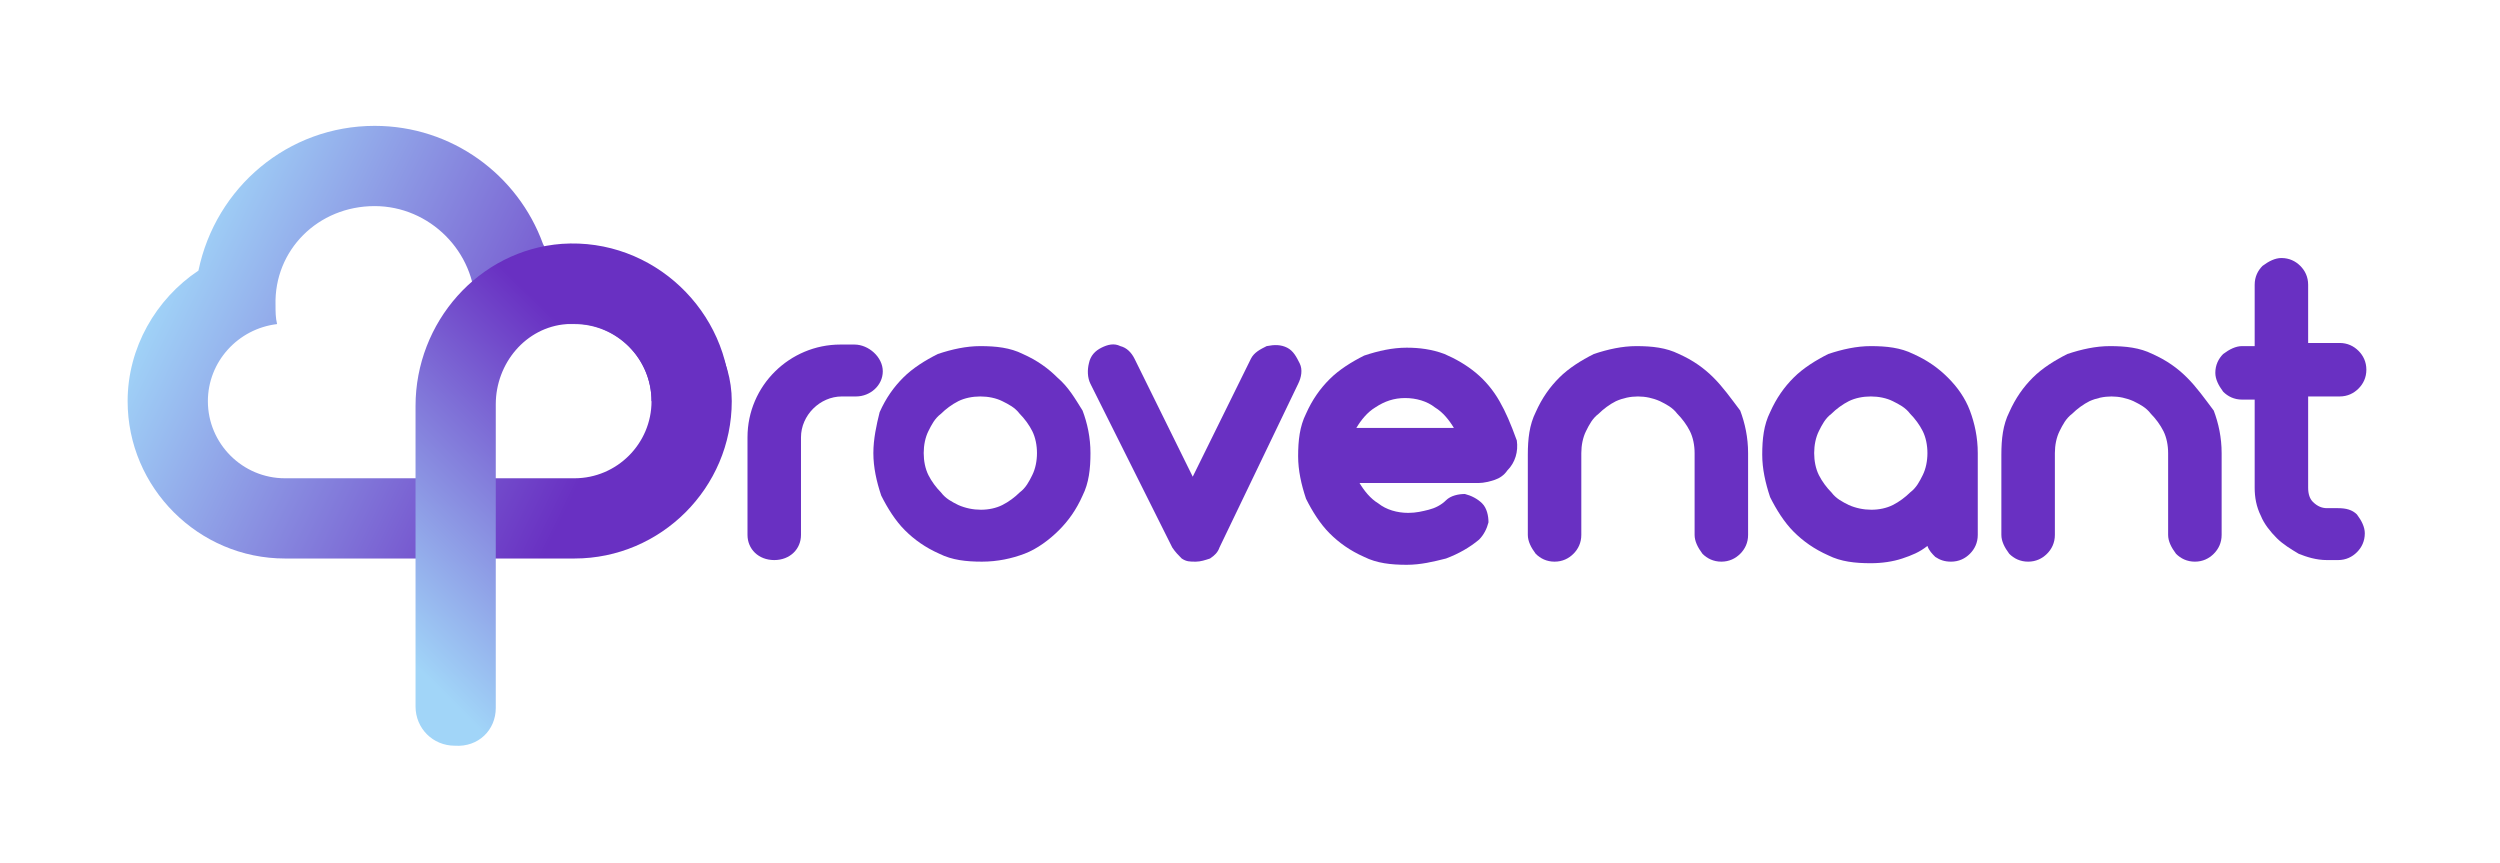
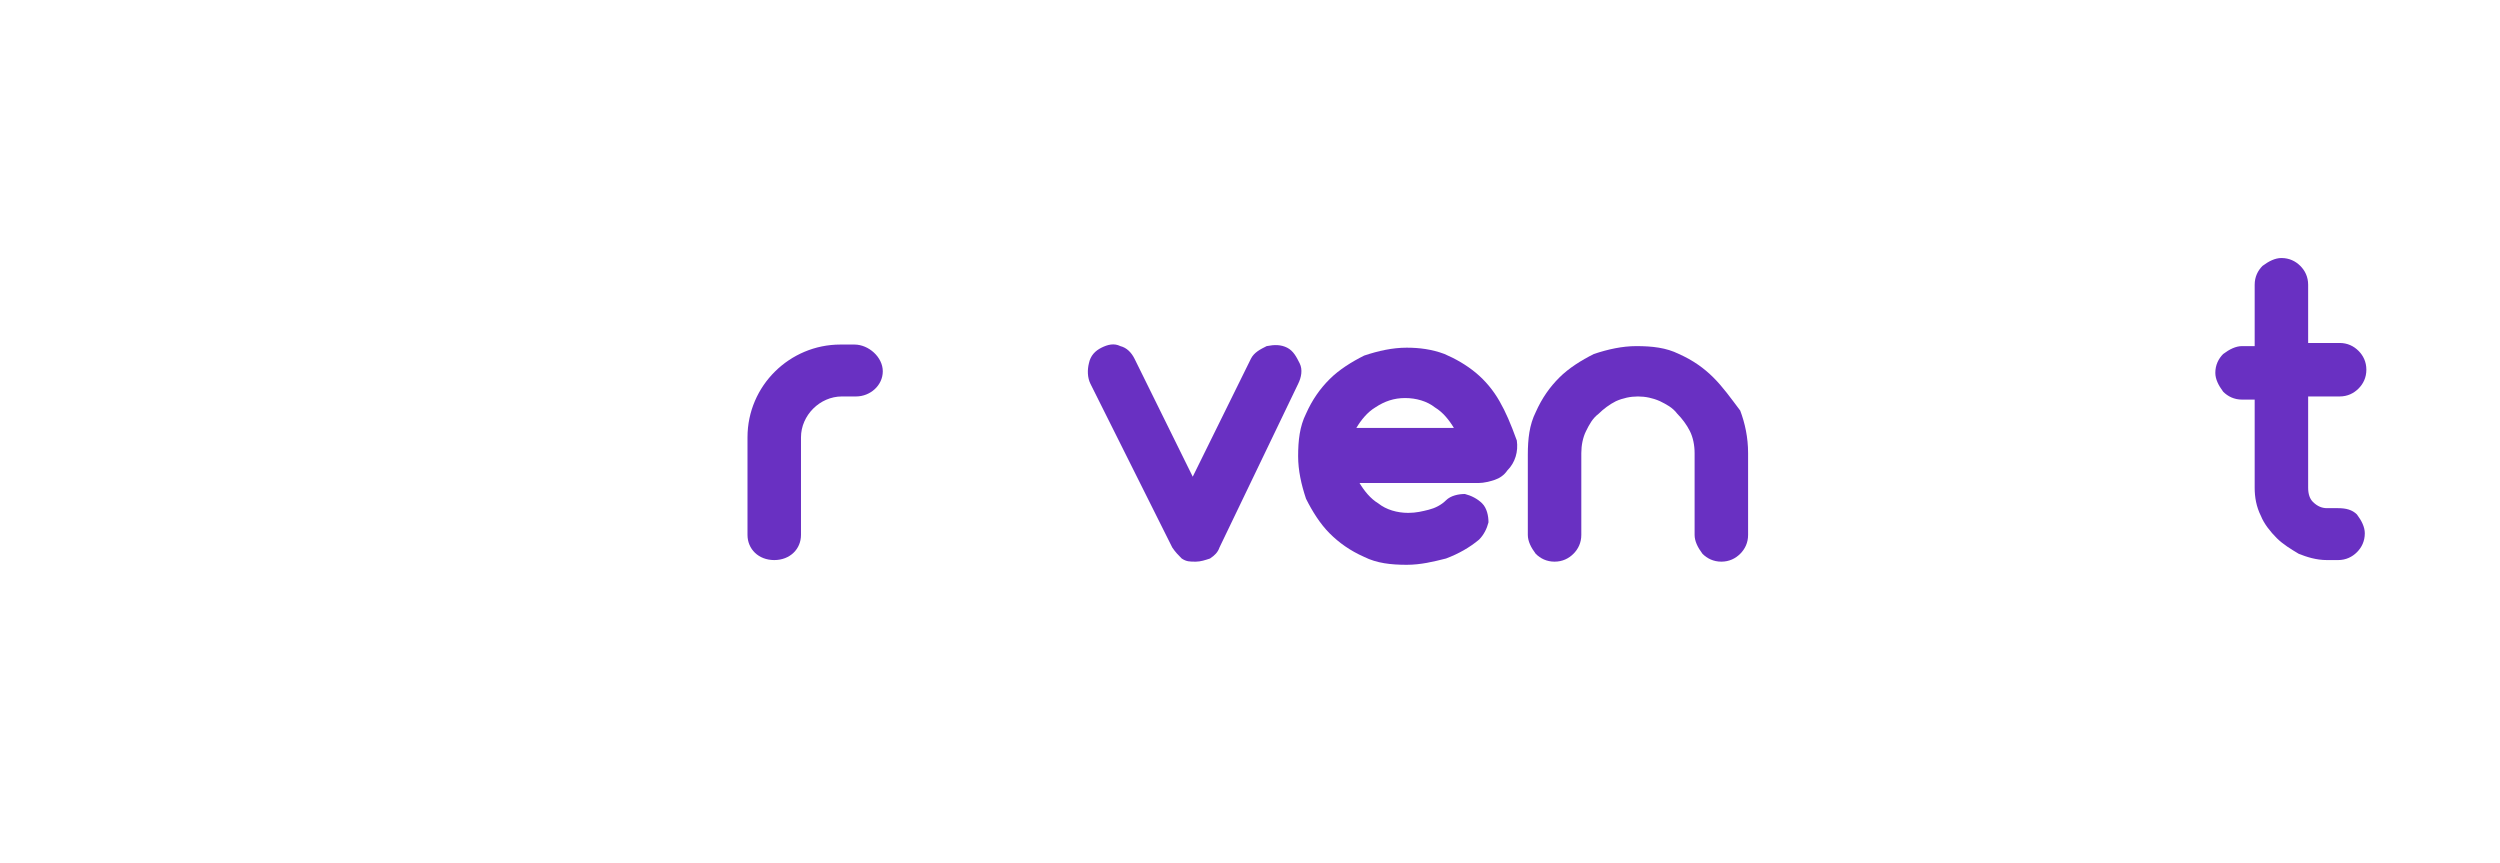
<svg xmlns="http://www.w3.org/2000/svg" width="139" height="48" viewBox="0 0 139 48" fill="none">
-   <path d="M20.83 11.459C23.891 11.459 26.428 13.996 26.428 17.057C26.428 17.407 26.428 17.757 26.34 18.019H31.939C34.3 18.019 36.225 19.944 36.225 22.306C36.225 24.667 34.3 26.592 31.939 26.592H15.844C13.482 26.592 11.558 24.667 11.558 22.306C11.558 20.119 13.22 18.282 15.406 18.019C15.319 17.669 15.319 17.32 15.319 16.97C15.232 13.908 17.681 11.459 20.83 11.459ZM20.83 6.998C16.019 6.998 11.995 10.409 11.033 15.045C8.671 16.62 7.096 19.331 7.096 22.306C7.096 27.116 11.033 31.053 15.844 31.053H31.939C36.75 31.053 40.686 27.116 40.686 22.306C40.686 17.494 35.263 14.083 30.452 14.083L30.189 13.558C28.79 9.709 25.116 6.998 20.83 6.998Z" fill="url(#paint0_linear_2166_5125)" />
-   <path d="M27.565 39.363V22.48C27.565 20.206 29.227 18.194 31.501 18.019C34.038 17.757 36.225 19.769 36.225 22.305H40.599C40.599 17.32 36.312 13.208 31.239 13.558C26.603 13.908 23.104 17.932 23.104 22.568V39.275C23.104 40.5 24.066 41.462 25.291 41.462C26.603 41.55 27.565 40.587 27.565 39.363Z" fill="url(#paint1_linear_2166_5125)" />
-   <path d="M58.793 20.994C58.268 20.469 57.656 20.031 56.868 19.681C56.169 19.331 55.381 19.244 54.507 19.244C53.719 19.244 52.932 19.419 52.145 19.681C51.445 20.031 50.745 20.469 50.221 20.994C49.696 21.518 49.258 22.131 48.908 22.918C48.733 23.618 48.559 24.405 48.559 25.192C48.559 25.98 48.733 26.767 48.996 27.554C49.346 28.254 49.783 28.953 50.308 29.478C50.833 30.003 51.445 30.441 52.232 30.79C52.932 31.14 53.719 31.228 54.594 31.228C55.469 31.228 56.256 31.053 56.956 30.79C57.656 30.528 58.356 30.003 58.88 29.478C59.405 28.953 59.843 28.341 60.192 27.554C60.542 26.854 60.63 26.067 60.63 25.192C60.63 24.317 60.455 23.53 60.192 22.83C59.755 22.131 59.405 21.518 58.793 20.994ZM57.393 26.417C57.218 26.767 57.044 27.117 56.694 27.379C56.431 27.641 56.081 27.904 55.731 28.079C55.032 28.429 54.069 28.429 53.282 28.079C52.932 27.904 52.582 27.729 52.32 27.379C52.057 27.117 51.795 26.767 51.62 26.417C51.445 26.067 51.358 25.63 51.358 25.192C51.358 24.755 51.445 24.317 51.62 23.968C51.795 23.618 51.97 23.268 52.32 23.005C52.582 22.743 52.932 22.481 53.282 22.306C53.632 22.131 54.069 22.043 54.507 22.043C54.944 22.043 55.381 22.131 55.731 22.306C56.081 22.481 56.431 22.655 56.694 23.005C56.956 23.268 57.218 23.618 57.393 23.968C57.568 24.317 57.656 24.755 57.656 25.192C57.656 25.63 57.568 26.067 57.393 26.417Z" fill="#6930C2" />
  <path d="M72.264 20.206C72.089 19.856 71.914 19.506 71.564 19.331C71.214 19.157 70.864 19.157 70.427 19.244C70.077 19.419 69.727 19.594 69.552 19.944L66.316 26.504L63.079 19.944C62.904 19.594 62.642 19.331 62.292 19.244C61.942 19.069 61.592 19.157 61.242 19.331C60.892 19.506 60.63 19.769 60.542 20.206C60.455 20.556 60.455 20.994 60.63 21.343L65.178 30.441C65.353 30.703 65.528 30.878 65.703 31.053C65.966 31.228 66.141 31.228 66.49 31.228C66.753 31.228 67.015 31.14 67.278 31.053C67.54 30.878 67.715 30.703 67.803 30.441L72.176 21.343C72.351 20.994 72.439 20.556 72.264 20.206Z" fill="#6930C2" />
  <path d="M83.373 22.306C83.023 21.693 82.585 21.169 82.061 20.731C81.536 20.294 80.924 19.944 80.311 19.681C79.611 19.419 78.912 19.331 78.212 19.331C77.425 19.331 76.637 19.506 75.85 19.769C75.15 20.119 74.451 20.556 73.926 21.081C73.401 21.606 72.963 22.218 72.614 23.005C72.264 23.705 72.176 24.492 72.176 25.367C72.176 26.154 72.351 26.942 72.614 27.729C72.963 28.429 73.401 29.128 73.926 29.653C74.451 30.178 75.063 30.616 75.85 30.965C76.55 31.315 77.337 31.403 78.212 31.403C78.999 31.403 79.699 31.228 80.399 31.053C81.098 30.79 81.711 30.441 82.236 30.003C82.498 29.741 82.673 29.391 82.76 29.041C82.76 28.691 82.673 28.254 82.41 27.991C82.148 27.729 81.798 27.554 81.448 27.466C81.098 27.466 80.661 27.554 80.399 27.816C80.136 28.079 79.786 28.254 79.436 28.341C79.087 28.429 78.737 28.516 78.299 28.516C77.687 28.516 77.075 28.341 76.637 27.991C76.2 27.729 75.85 27.292 75.588 26.854H82.236C82.498 26.854 82.848 26.767 83.11 26.679C83.373 26.592 83.635 26.417 83.81 26.154C84.248 25.717 84.422 25.105 84.335 24.492C83.985 23.53 83.723 22.918 83.373 22.306ZM75.413 23.793C75.675 23.355 76.025 22.918 76.462 22.655C76.987 22.306 77.512 22.131 78.124 22.131C78.737 22.131 79.349 22.306 79.786 22.655C80.224 22.918 80.574 23.355 80.836 23.793H75.413Z" fill="#6930C2" />
  <path d="M95.269 20.994C94.744 20.469 94.132 20.031 93.345 19.681C92.644 19.331 91.858 19.244 90.983 19.244C90.196 19.244 89.408 19.419 88.621 19.681C87.921 20.031 87.222 20.469 86.697 20.994C86.172 21.518 85.734 22.131 85.385 22.918C85.035 23.618 84.947 24.405 84.947 25.28V29.741C84.947 30.091 85.122 30.441 85.385 30.79C85.647 31.053 85.997 31.228 86.434 31.228C86.872 31.228 87.222 31.053 87.484 30.79C87.746 30.528 87.921 30.178 87.921 29.741V25.192C87.921 24.755 88.009 24.317 88.184 23.968C88.359 23.618 88.534 23.268 88.884 23.005C89.146 22.743 89.496 22.481 89.845 22.306C90.633 21.956 91.508 21.956 92.295 22.306C92.644 22.481 92.995 22.655 93.257 23.005C93.52 23.268 93.782 23.618 93.957 23.968C94.132 24.317 94.22 24.755 94.22 25.192V29.741C94.22 30.091 94.395 30.441 94.657 30.79C94.919 31.053 95.269 31.228 95.707 31.228C96.144 31.228 96.493 31.053 96.757 30.79C97.019 30.528 97.194 30.178 97.194 29.741V25.192C97.194 24.317 97.019 23.53 96.757 22.83C96.231 22.131 95.794 21.518 95.269 20.994Z" fill="#6930C2" />
-   <path d="M108.302 20.994C107.778 20.469 107.165 20.031 106.378 19.681C105.678 19.331 104.891 19.244 104.016 19.244C103.229 19.244 102.442 19.419 101.654 19.681C100.955 20.031 100.255 20.469 99.73 20.994C99.205 21.518 98.768 22.131 98.418 22.918C98.068 23.618 97.98 24.405 97.98 25.28C97.98 26.067 98.156 26.854 98.418 27.641C98.768 28.341 99.205 29.041 99.73 29.566C100.255 30.091 100.868 30.528 101.654 30.878C102.355 31.228 103.141 31.315 104.016 31.315C104.628 31.315 105.241 31.228 105.765 31.053C106.291 30.878 106.728 30.703 107.165 30.353C107.252 30.616 107.428 30.79 107.603 30.965C107.865 31.14 108.127 31.228 108.477 31.228C108.915 31.228 109.265 31.053 109.527 30.79C109.789 30.528 109.964 30.178 109.964 29.741V25.192C109.964 24.317 109.789 23.53 109.527 22.83C109.265 22.131 108.828 21.518 108.302 20.994ZM106.903 26.417C106.728 26.767 106.553 27.117 106.204 27.379C105.94 27.641 105.591 27.904 105.241 28.079C104.541 28.429 103.579 28.429 102.792 28.079C102.442 27.904 102.092 27.729 101.829 27.379C101.567 27.117 101.305 26.767 101.13 26.417C100.955 26.067 100.868 25.63 100.868 25.192C100.868 24.755 100.955 24.317 101.13 23.968C101.305 23.618 101.48 23.268 101.829 23.005C102.092 22.743 102.442 22.481 102.792 22.306C103.141 22.131 103.579 22.043 104.016 22.043C104.453 22.043 104.891 22.131 105.241 22.306C105.591 22.481 105.94 22.655 106.204 23.005C106.466 23.268 106.728 23.618 106.903 23.968C107.078 24.317 107.165 24.755 107.165 25.192C107.165 25.63 107.078 26.067 106.903 26.417Z" fill="#6930C2" />
-   <path d="M121.598 20.994C121.074 20.469 120.461 20.031 119.674 19.681C118.974 19.331 118.187 19.244 117.312 19.244C116.525 19.244 115.738 19.419 114.95 19.681C114.251 20.031 113.551 20.469 113.026 20.994C112.501 21.518 112.064 22.131 111.714 22.918C111.364 23.618 111.276 24.405 111.276 25.28V29.741C111.276 30.091 111.452 30.441 111.714 30.79C111.976 31.053 112.326 31.228 112.764 31.228C113.201 31.228 113.551 31.053 113.813 30.79C114.076 30.528 114.251 30.178 114.251 29.741V25.192C114.251 24.755 114.338 24.317 114.513 23.968C114.688 23.618 114.863 23.268 115.212 23.005C115.476 22.743 115.825 22.481 116.175 22.306C116.963 21.956 117.837 21.956 118.624 22.306C118.974 22.481 119.324 22.655 119.587 23.005C119.849 23.268 120.111 23.618 120.286 23.968C120.461 24.317 120.548 24.755 120.548 25.192V29.741C120.548 30.091 120.724 30.441 120.986 30.79C121.249 31.053 121.598 31.228 122.036 31.228C122.473 31.228 122.823 31.053 123.085 30.79C123.348 30.528 123.523 30.178 123.523 29.741V25.192C123.523 24.317 123.348 23.53 123.085 22.83C122.561 22.131 122.124 21.518 121.598 20.994Z" fill="#6930C2" />
  <path d="M129.996 28.254H129.383C129.121 28.254 128.859 28.166 128.596 27.904C128.421 27.729 128.333 27.466 128.333 27.117V22.043H130.084C130.521 22.043 130.87 21.868 131.132 21.606C131.396 21.343 131.57 20.994 131.57 20.556C131.57 20.119 131.396 19.769 131.132 19.506C130.87 19.244 130.521 19.069 130.084 19.069H128.333V15.833C128.333 15.395 128.159 15.045 127.896 14.783C127.634 14.521 127.284 14.346 126.847 14.346C126.497 14.346 126.147 14.521 125.797 14.783C125.534 15.045 125.36 15.395 125.36 15.833V19.244H124.66C124.31 19.244 123.96 19.419 123.61 19.681C123.348 19.944 123.172 20.294 123.172 20.731C123.172 21.081 123.348 21.431 123.61 21.781C123.873 22.043 124.222 22.218 124.66 22.218H125.36V27.117C125.36 27.641 125.447 28.166 125.709 28.691C125.884 29.128 126.235 29.566 126.584 29.916C126.934 30.266 127.372 30.528 127.809 30.791C128.246 30.965 128.771 31.14 129.383 31.14H129.996C130.433 31.14 130.783 30.965 131.045 30.703C131.308 30.441 131.483 30.091 131.483 29.653C131.483 29.303 131.308 28.953 131.045 28.604C130.783 28.341 130.433 28.254 129.996 28.254Z" fill="#6930C2" />
  <path d="M47.509 19.157H46.722C43.922 19.157 41.561 21.431 41.561 24.317V29.741C41.561 30.528 42.173 31.14 43.048 31.14C43.922 31.14 44.535 30.528 44.535 29.741V24.317C44.535 23.093 45.584 22.043 46.809 22.043H47.596C48.384 22.043 49.083 21.431 49.083 20.644C49.083 19.856 48.296 19.157 47.509 19.157Z" fill="#6930C2" />
  <defs>
    <linearGradient id="paint0_linear_2166_5125" x1="9.394" y1="14.601" x2="32.649" y2="26.003" gradientUnits="userSpaceOnUse">
      <stop offset="0" stop-color="#A1D5F8" />
      <stop offset="1" stop-color="#6930C2" />
    </linearGradient>
    <linearGradient id="paint1_linear_2166_5125" x1="20.466" y1="34.49" x2="35.707" y2="19.024" gradientUnits="userSpaceOnUse">
      <stop stop-color="#A1D5F8" />
      <stop offset="0.887" stop-color="#6930C2" />
    </linearGradient>
  </defs>
</svg>